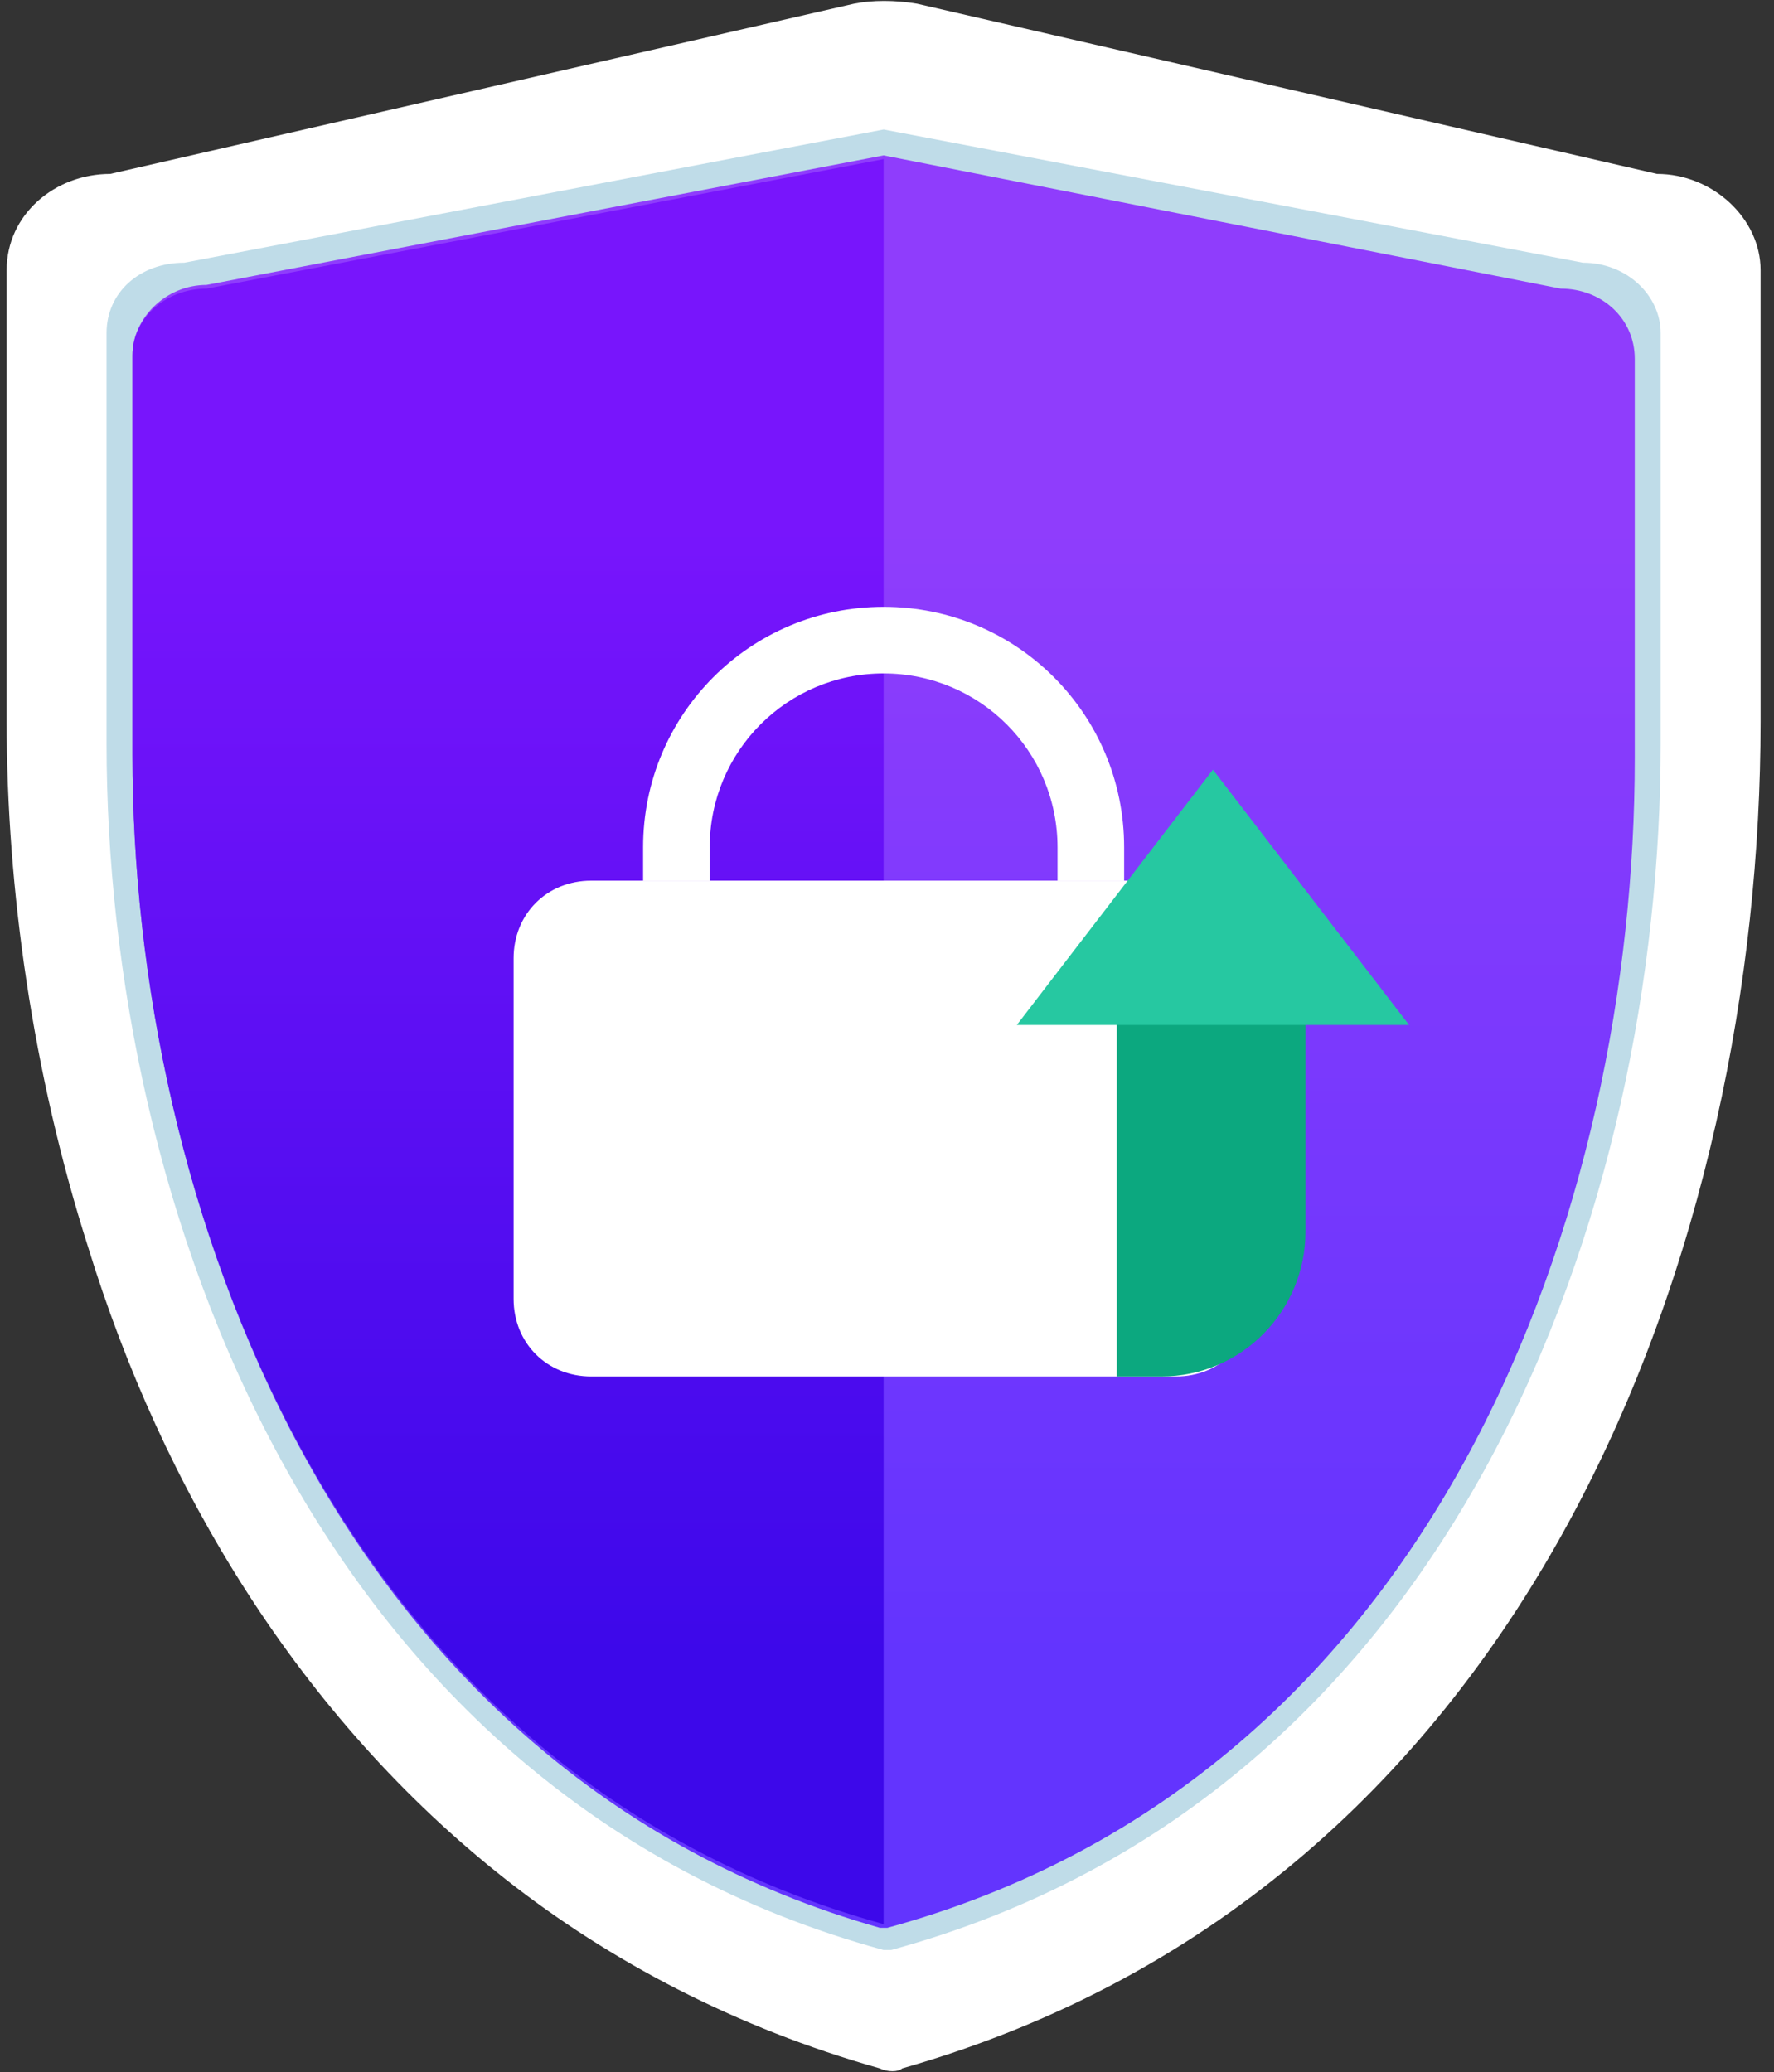
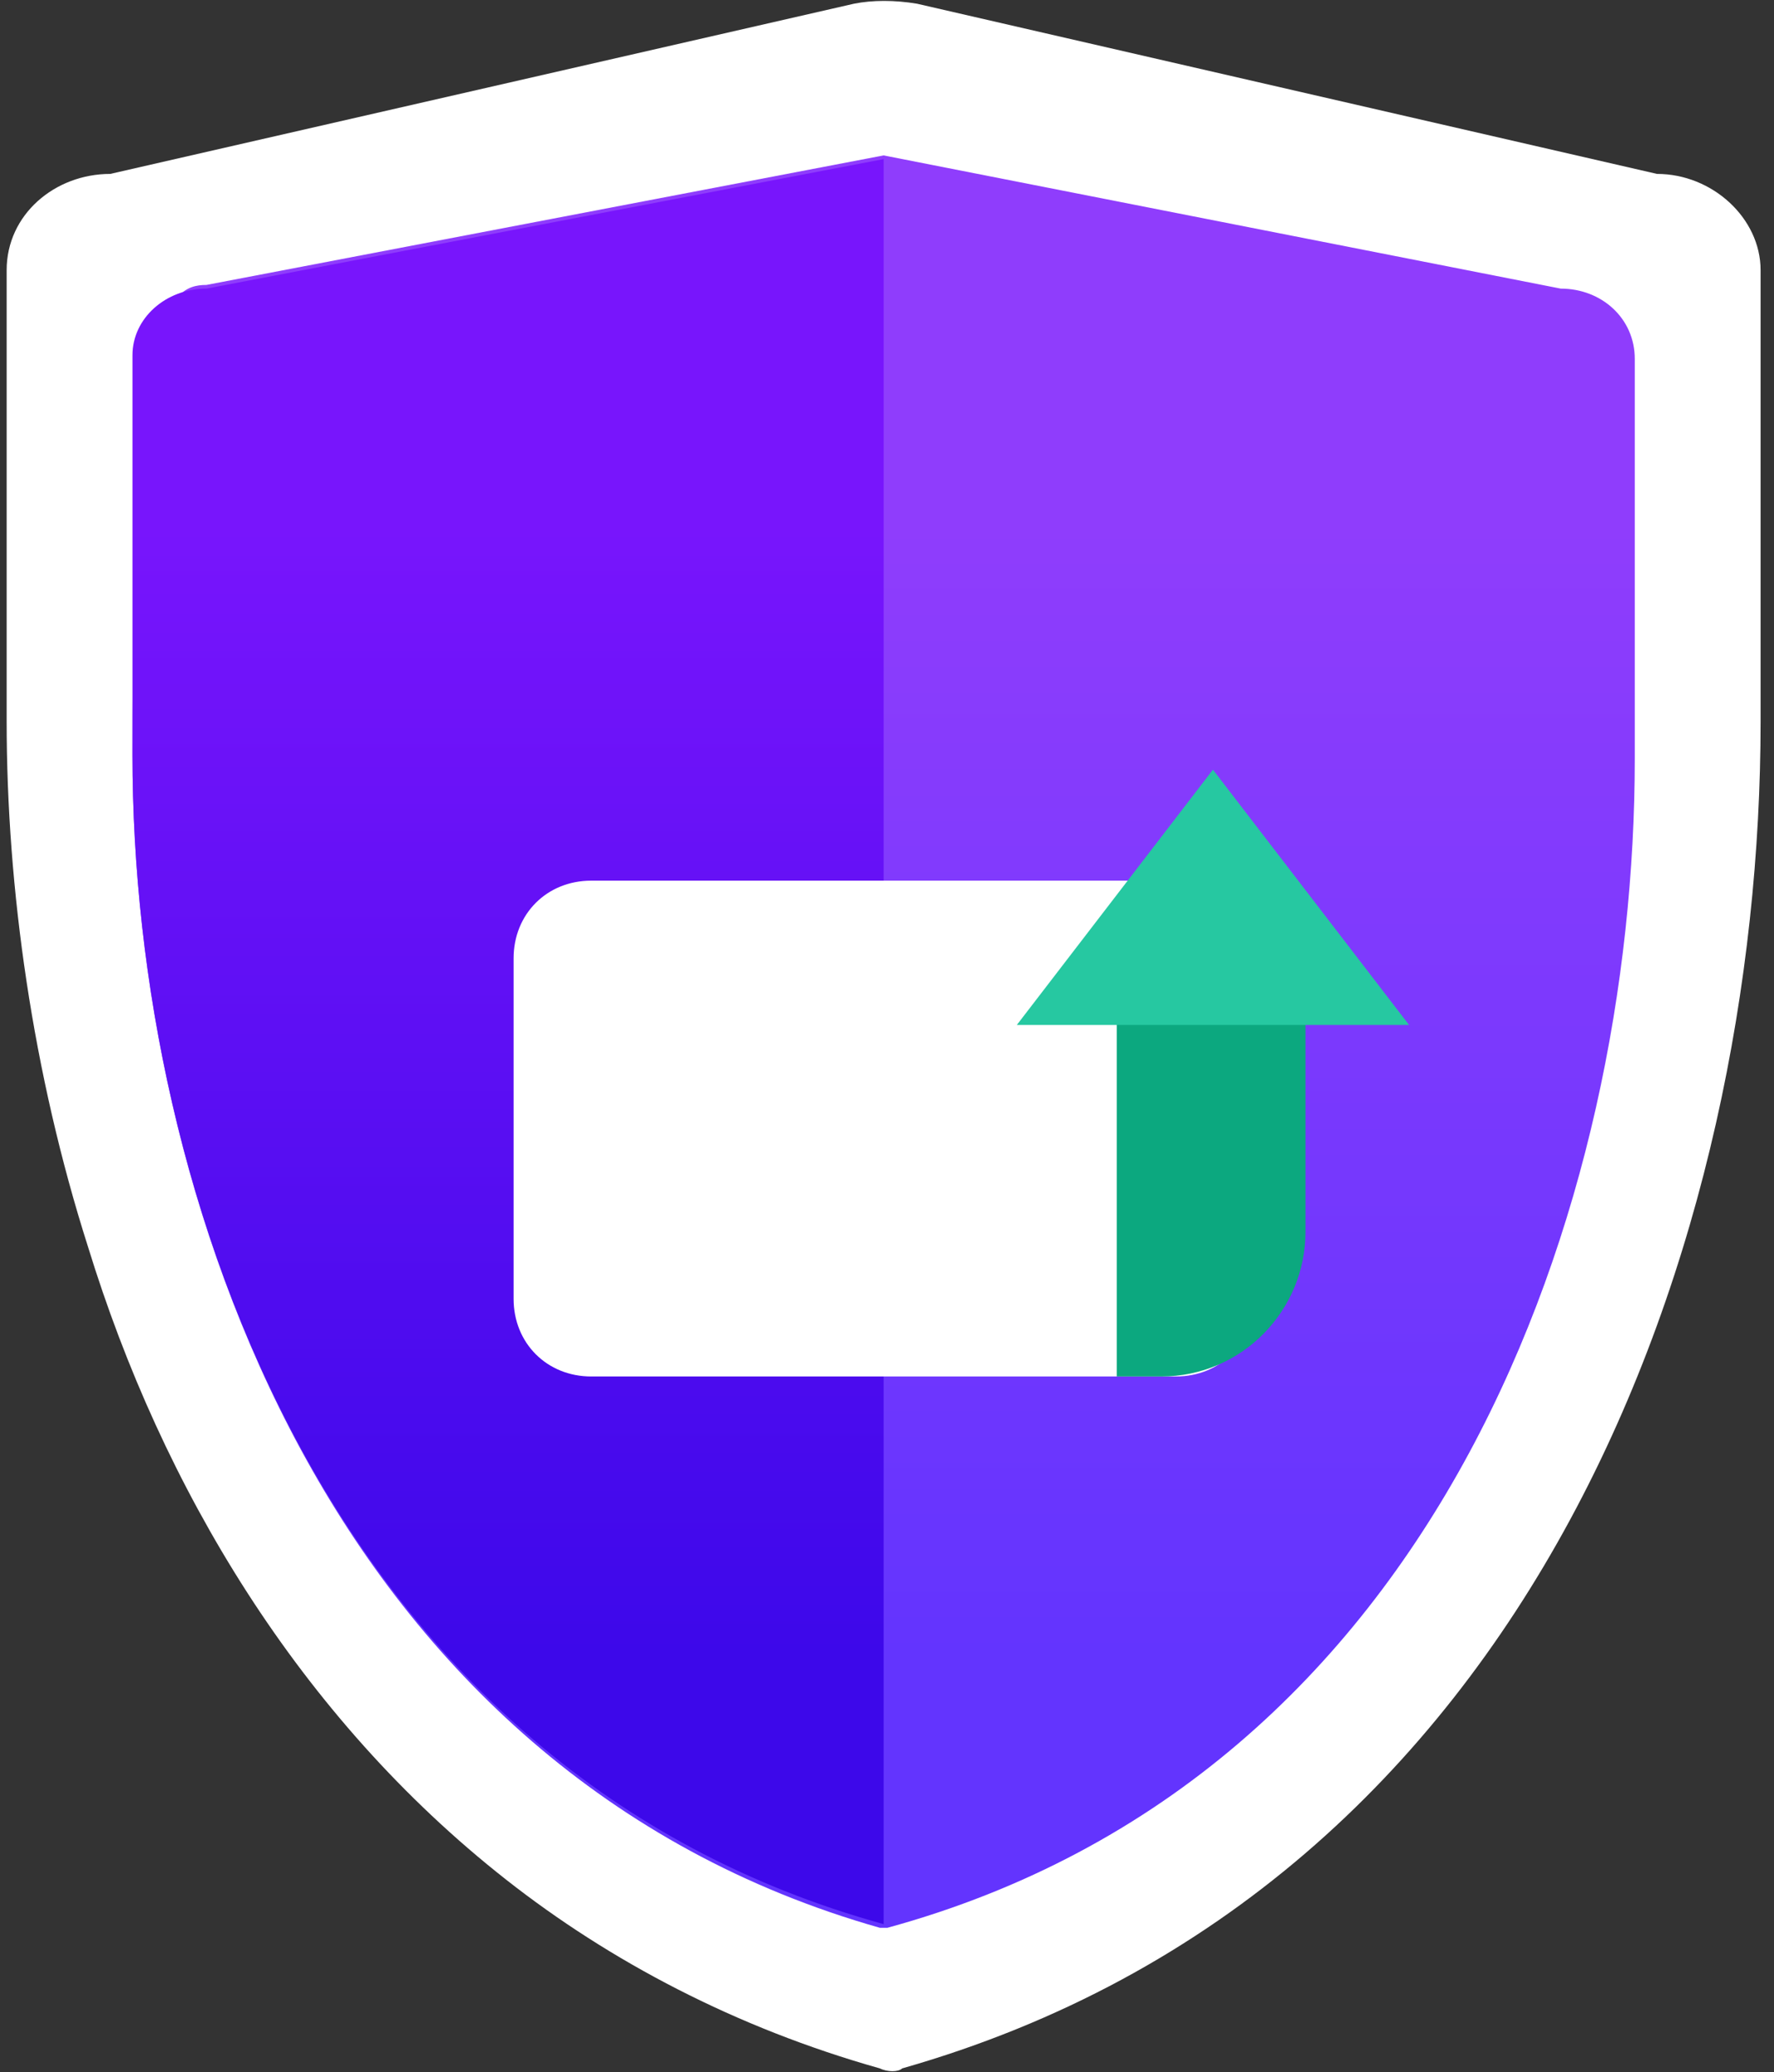
<svg xmlns="http://www.w3.org/2000/svg" width="119" height="139" viewBox="0 0 119 139" fill="none">
  <rect x="0" y="0" width="119" height="139" fill="#333333" stroke="none" />
  <path d="M0.446 18.12V48.402C0.446 59.572 2.184 71.982 5.907 83.648C10.871 99.782 20.055 115.172 33.955 126.093C40.905 131.554 49.345 136.022 59.025 138.752C59.521 139 60.266 139 60.514 138.752C103.207 126.589 118.1 82.904 118.1 48.402V18.12C118.1 14.645 114.873 11.666 111.15 11.666L61.507 0.248C60.018 8.00937e-05 58.529 8.00937e-05 57.288 0.248L7.396 11.666C3.673 11.666 0.446 14.396 0.446 18.12Z" fill="white" />
-   <path d="M106.186 17.623C109.164 17.623 111.398 19.857 111.398 22.339V49.891C111.398 80.67 97.995 120.384 59.77 130.809C59.77 130.809 59.521 130.809 59.273 130.809C21.048 120.384 7.148 80.67 7.148 49.891V22.339C7.148 19.609 9.382 17.623 12.361 17.623L59.273 8.688L106.186 17.623Z" fill="#BFDCE8" />
-   <path d="M104.696 19.361C107.427 19.361 109.661 21.347 109.661 24.077V50.884C109.661 80.67 96.754 119.143 59.521 129.32C59.521 129.32 59.273 129.32 59.025 129.32C22.289 118.895 8.886 80.422 8.886 50.636V23.829C8.886 21.347 11.12 19.113 13.85 19.113L59.273 10.425L104.696 19.361Z" fill="url(#paint0_linear_1_8)" />
+   <path d="M104.696 19.361C107.427 19.361 109.661 21.347 109.661 24.077V50.884C109.661 80.67 96.754 119.143 59.521 129.32C59.521 129.32 59.273 129.32 59.025 129.32C22.289 118.895 8.886 80.422 8.886 50.636C8.886 21.347 11.12 19.113 13.85 19.113L59.273 10.425L104.696 19.361Z" fill="url(#paint0_linear_1_8)" />
  <path d="M8.886 23.829V50.636C8.886 80.422 22.289 118.895 59.273 129.072V10.673L13.85 19.361C11.12 19.361 8.886 21.347 8.886 23.829Z" fill="url(#paint1_linear_1_8)" />
  <path d="M78.882 59.075H39.664C36.686 59.075 34.452 61.309 34.452 64.288V87.123C34.452 90.102 36.686 92.336 39.664 92.336H78.882C81.861 92.336 84.095 90.102 84.095 87.123V64.288C84.343 61.557 81.861 59.075 78.882 59.075Z" fill="white" />
-   <path d="M75.407 59.075H70.939V56.841C70.939 50.388 65.727 45.175 59.273 45.175C52.82 45.175 47.607 50.388 47.607 56.841V59.075H43.139V56.841C43.139 47.905 50.337 40.707 59.273 40.707C68.209 40.707 75.407 47.905 75.407 56.841V59.075Z" fill="white" />
  <path d="M77.889 92.336H74.911V65.529H87.57V82.655C87.57 87.868 83.35 92.336 77.889 92.336Z" fill="#0CA87F" />
  <path d="M94.52 68.755H68.209L81.364 51.629L94.52 68.755Z" fill="#26C8A1" />
  <defs>
    <linearGradient id="paint0_linear_1_8" x1="59.327" y1="35.253" x2="59.327" y2="111.052" gradientUnits="userSpaceOnUse">
      <stop stop-color="#8F3DFC" />
      <stop offset="1" stop-color="#6334FE" />
    </linearGradient>
    <linearGradient id="paint1_linear_1_8" x1="34.106" y1="35.398" x2="34.106" y2="110.88" gradientUnits="userSpaceOnUse">
      <stop stop-color="#7815FC" />
      <stop offset="1" stop-color="#3D08EA" />
    </linearGradient>
  </defs>
</svg>